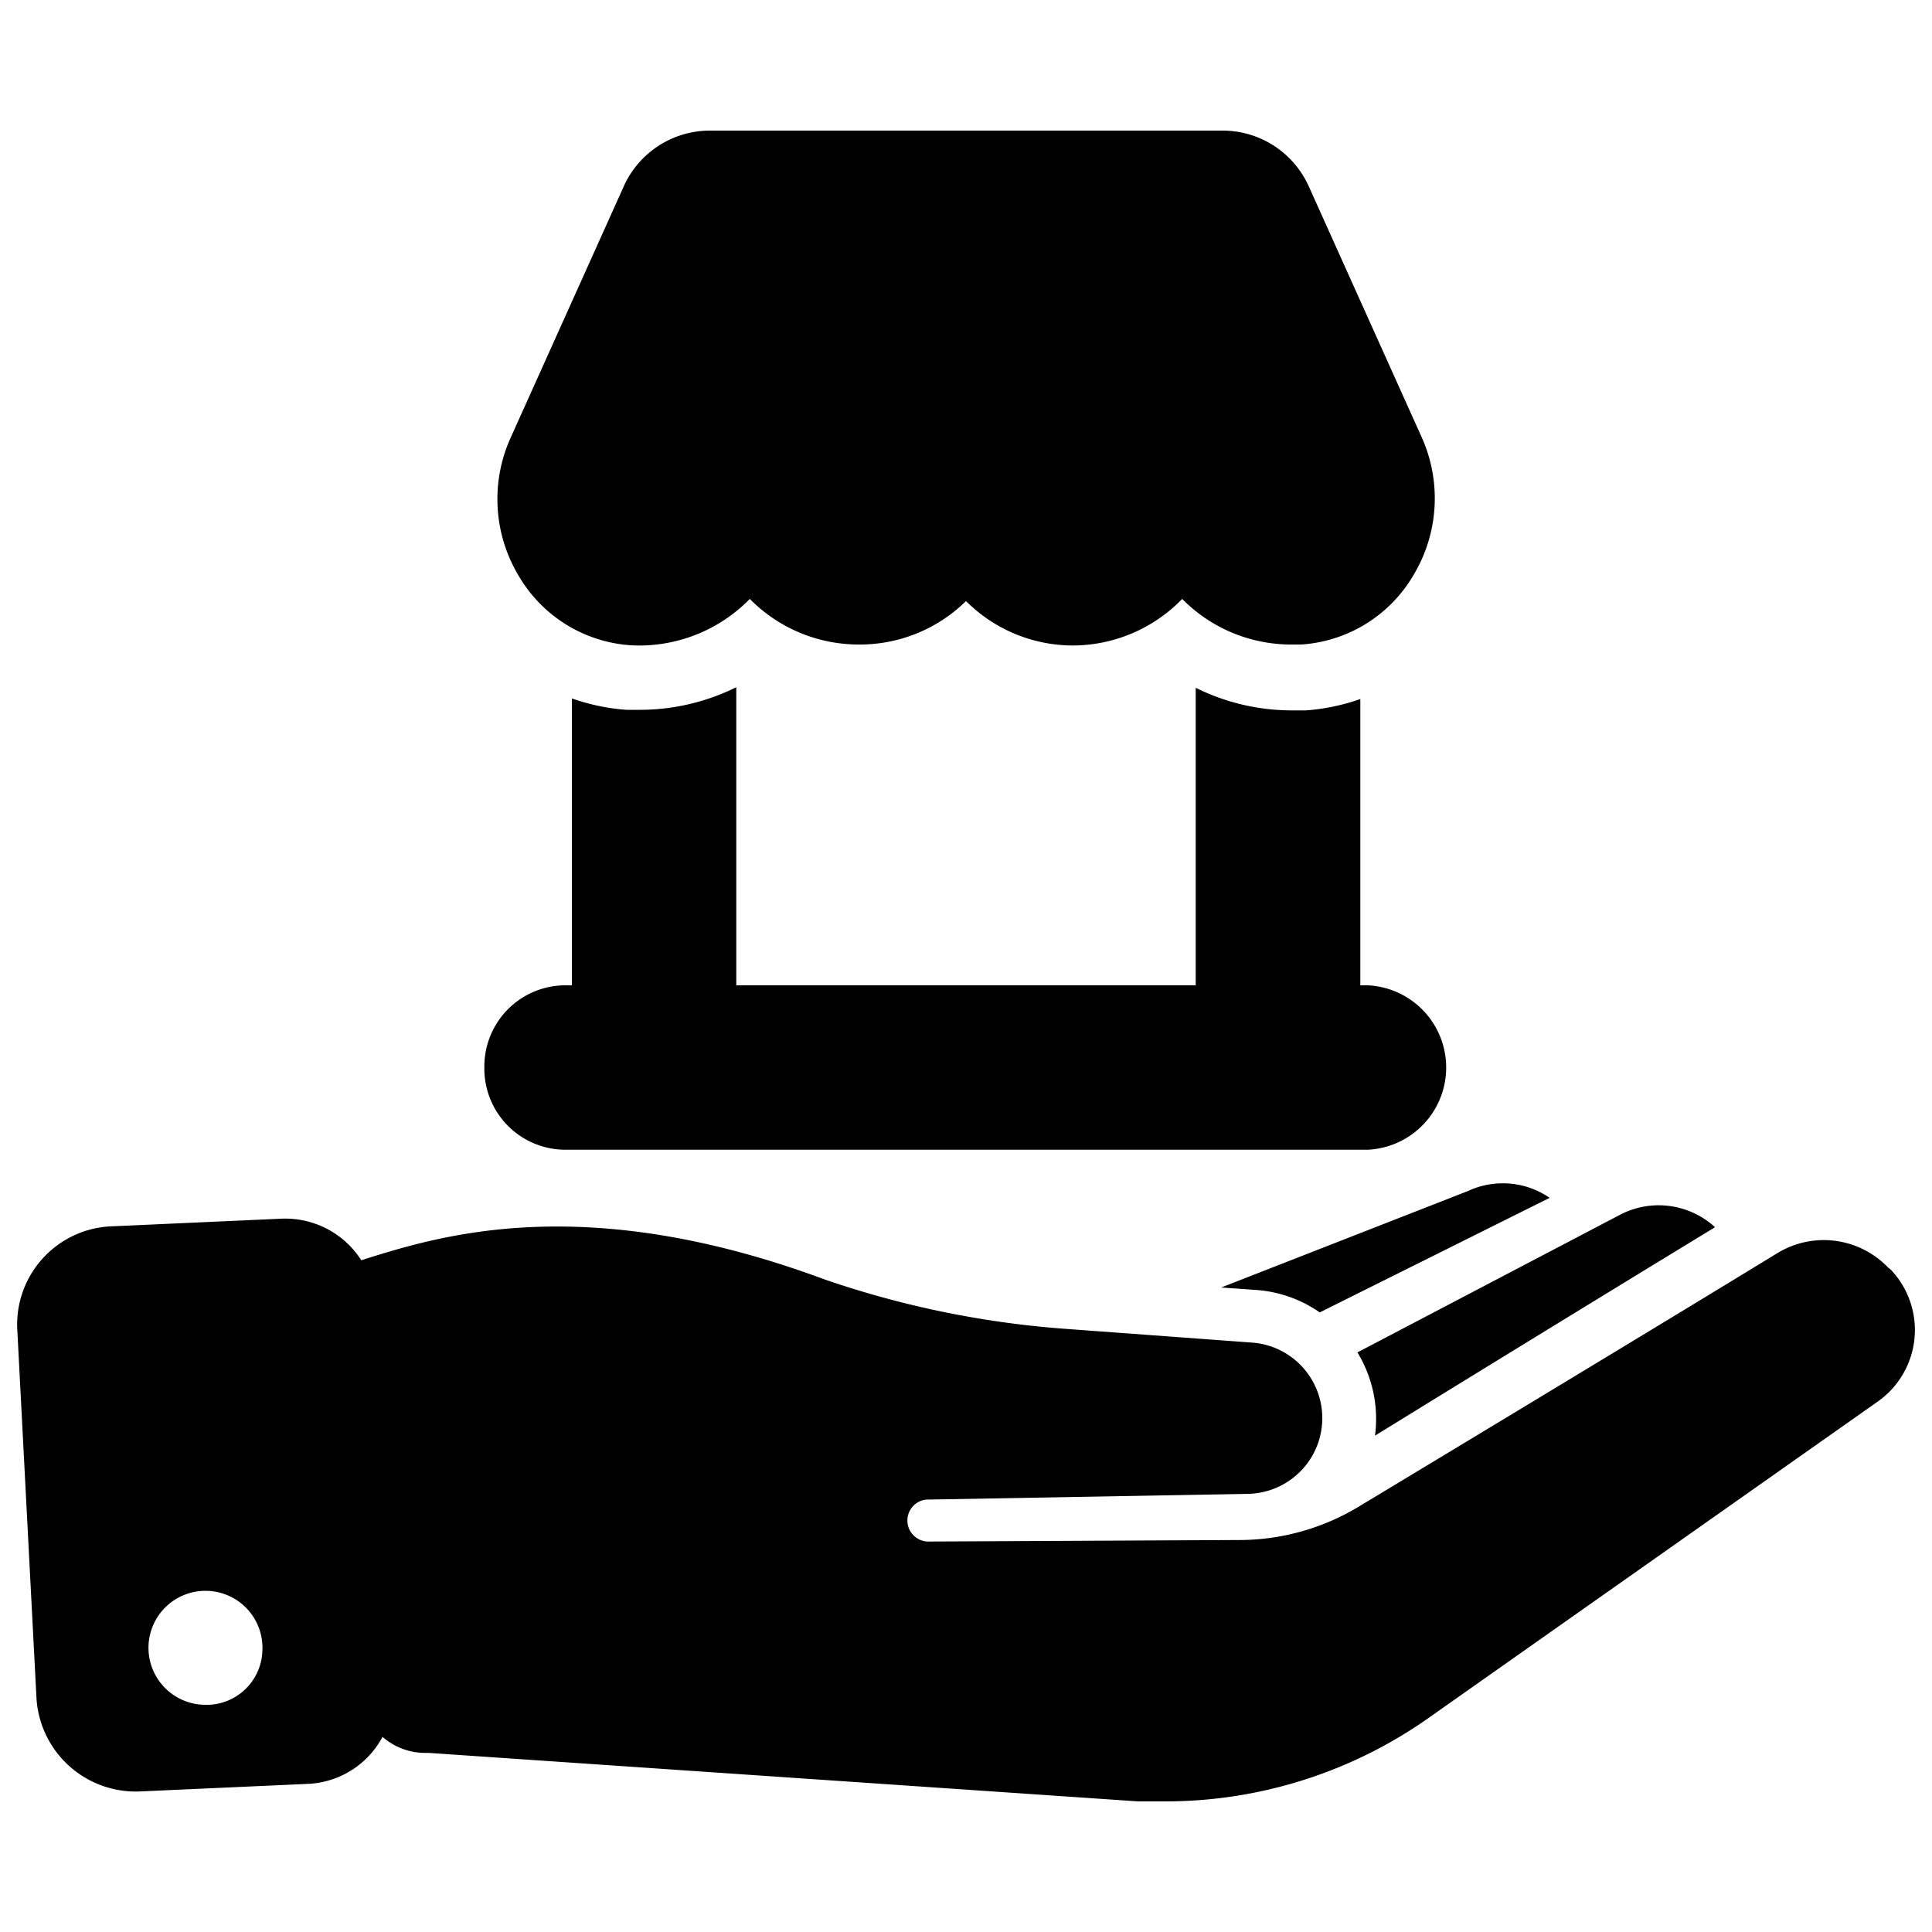
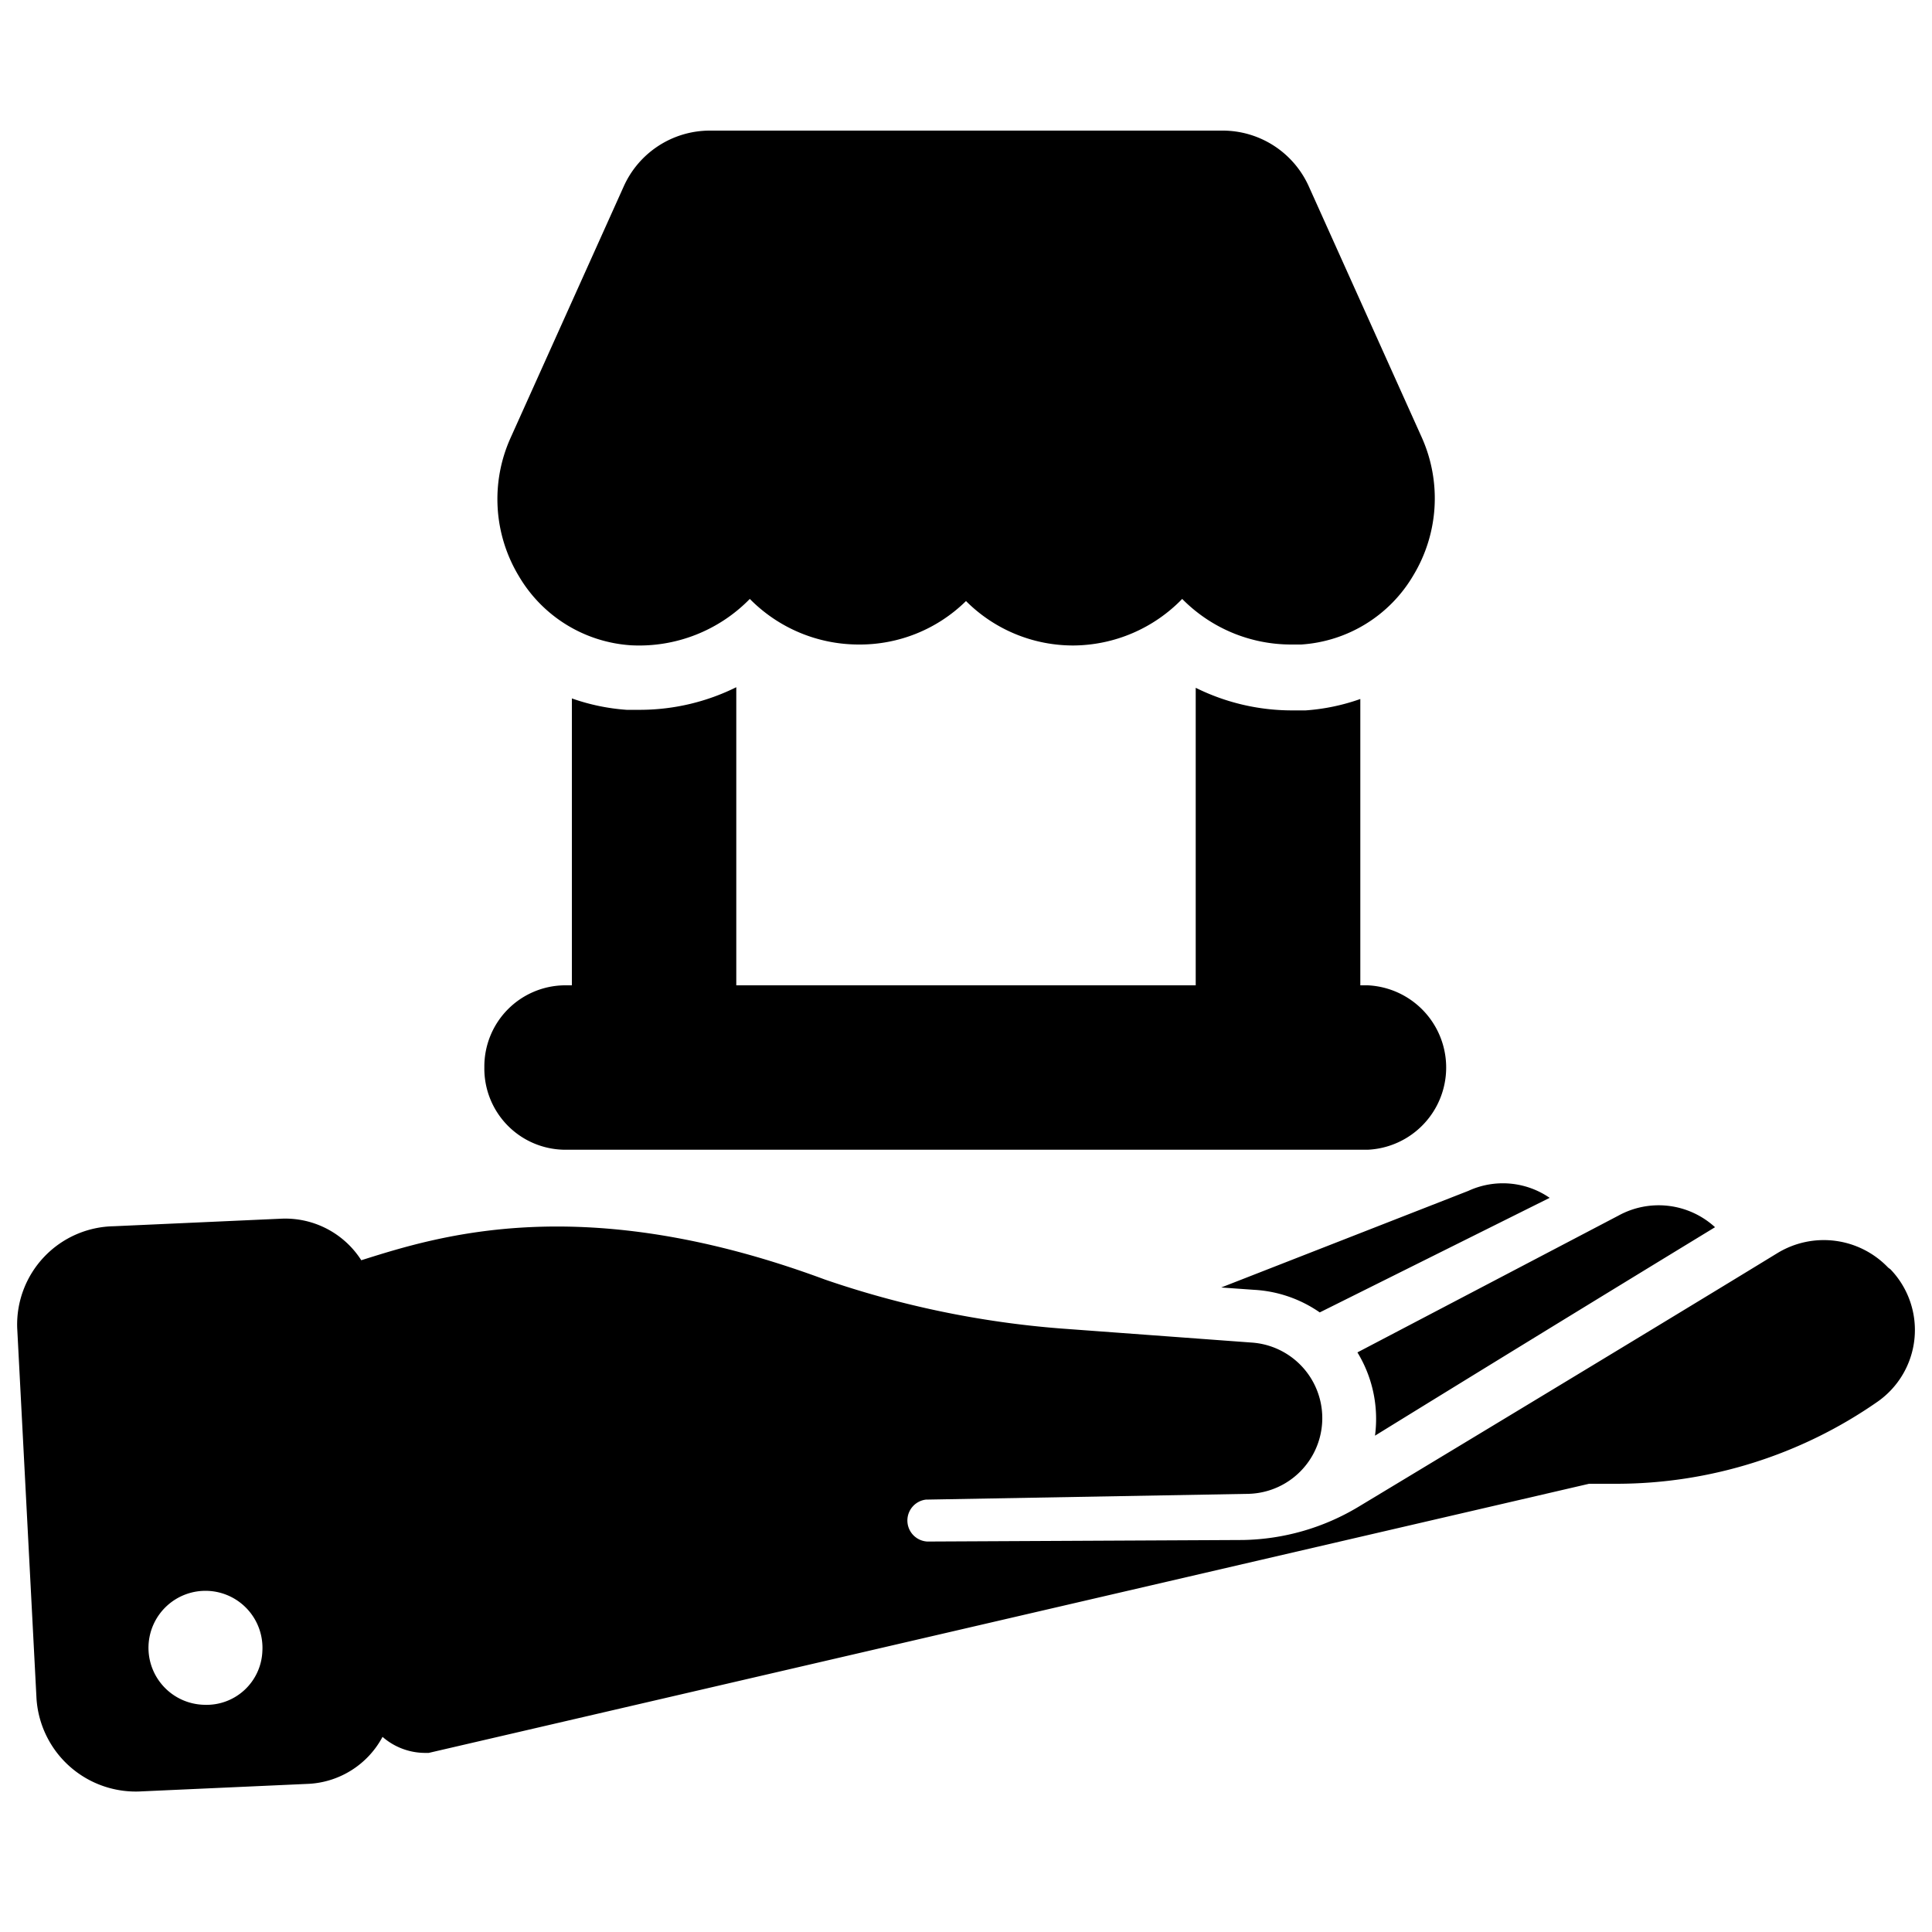
<svg xmlns="http://www.w3.org/2000/svg" data-name="Layer 1" viewBox="0 0 100 100" x="0px" y="0px">
  <title>Artboard 21</title>
-   <path d="M25.07,55.24A4.2,4.2,0,0,1,29.21,51h.39V36.15a10.74,10.74,0,0,0,2.83.59l.76,0a11.24,11.24,0,0,0,4.92-1.17V51H61.89V35.6a11.21,11.21,0,0,0,4.92,1.17l.77,0a10.72,10.72,0,0,0,2.83-.59V51h.39a4.26,4.26,0,0,1,0,8.51H29.21A4.2,4.2,0,0,1,25.07,55.24Zm7.2-45.56-5.85,13a7.71,7.71,0,0,0,.43,7.13,7.28,7.28,0,0,0,5.81,3.59A8,8,0,0,0,38.81,31a7.91,7.91,0,0,0,5.62,2.36A7.83,7.83,0,0,0,50,31.11a7.83,7.83,0,0,0,5.57,2.3A7.91,7.91,0,0,0,61.19,31a7.91,7.91,0,0,0,5.62,2.36l.54,0a7.28,7.28,0,0,0,5.81-3.59,7.71,7.71,0,0,0,.43-7.13l-5.85-13a4.89,4.89,0,0,0-4.46-2.88H36.72A4.89,4.89,0,0,0,32.27,9.68ZM88.77,63.52a4.32,4.32,0,0,0-5-.6L70.26,70a6.61,6.61,0,0,1,.91,4.31C75.82,71.44,82.73,67.2,88.77,63.52ZM68.31,67.93,80.21,62A4.27,4.27,0,0,0,76,61.64l-12.79,5,1.69.12A6.6,6.6,0,0,1,68.31,67.93ZM97.85,65.7a4.53,4.53,0,0,1-.68,6.86L73.83,89a23.65,23.65,0,0,1-13.51,4.24q-.7,0-1.41,0L22.19,90.73H22a3.36,3.36,0,0,1-2.2-.83A4.61,4.61,0,0,1,16,92.33l-8.65.39a5.15,5.15,0,0,1-5.46-4.79l-1-19.2a5.09,5.09,0,0,1,5-5.26l8.65-.39a4.67,4.67,0,0,1,4.16,2.15c4-1.26,11.47-3.65,24,1a49.33,49.33,0,0,0,12.17,2.53l9.9.73a3.92,3.92,0,0,1-.12,7.83l-16.73.3A1.09,1.09,0,0,0,48,79.79h0l16.34-.08A12,12,0,0,0,70.3,78S84.69,69.33,92,64.86a4.61,4.61,0,0,1,5.73.75ZM13.58,85.47a2.95,2.95,0,1,0-3,2.77A2.89,2.89,0,0,0,13.58,85.47Z" />
+   <path d="M25.07,55.24A4.2,4.2,0,0,1,29.21,51h.39V36.15a10.74,10.74,0,0,0,2.83.59l.76,0a11.24,11.24,0,0,0,4.92-1.17V51H61.89V35.6a11.21,11.21,0,0,0,4.92,1.17l.77,0a10.72,10.72,0,0,0,2.83-.59V51h.39a4.26,4.26,0,0,1,0,8.51H29.21A4.2,4.2,0,0,1,25.07,55.24Zm7.2-45.56-5.85,13a7.71,7.71,0,0,0,.43,7.13,7.28,7.28,0,0,0,5.81,3.59A8,8,0,0,0,38.81,31a7.91,7.91,0,0,0,5.62,2.36A7.83,7.83,0,0,0,50,31.11a7.83,7.83,0,0,0,5.57,2.3A7.91,7.91,0,0,0,61.19,31a7.91,7.91,0,0,0,5.62,2.36l.54,0a7.28,7.28,0,0,0,5.81-3.59,7.71,7.71,0,0,0,.43-7.13l-5.85-13a4.89,4.89,0,0,0-4.46-2.88H36.72A4.89,4.89,0,0,0,32.27,9.68ZM88.77,63.52a4.32,4.32,0,0,0-5-.6L70.26,70a6.61,6.61,0,0,1,.91,4.31C75.82,71.44,82.73,67.2,88.77,63.52ZM68.31,67.93,80.21,62A4.27,4.27,0,0,0,76,61.64l-12.79,5,1.69.12A6.6,6.6,0,0,1,68.31,67.93ZM97.85,65.7a4.53,4.53,0,0,1-.68,6.86a23.65,23.65,0,0,1-13.51,4.24q-.7,0-1.41,0L22.19,90.73H22a3.36,3.36,0,0,1-2.2-.83A4.61,4.61,0,0,1,16,92.33l-8.65.39a5.15,5.15,0,0,1-5.46-4.79l-1-19.2a5.09,5.09,0,0,1,5-5.26l8.65-.39a4.67,4.67,0,0,1,4.16,2.15c4-1.26,11.47-3.65,24,1a49.33,49.33,0,0,0,12.17,2.53l9.9.73a3.92,3.92,0,0,1-.12,7.83l-16.73.3A1.09,1.09,0,0,0,48,79.79h0l16.34-.08A12,12,0,0,0,70.3,78S84.69,69.33,92,64.86a4.61,4.61,0,0,1,5.73.75ZM13.58,85.47a2.95,2.95,0,1,0-3,2.77A2.89,2.89,0,0,0,13.58,85.47Z" />
</svg>